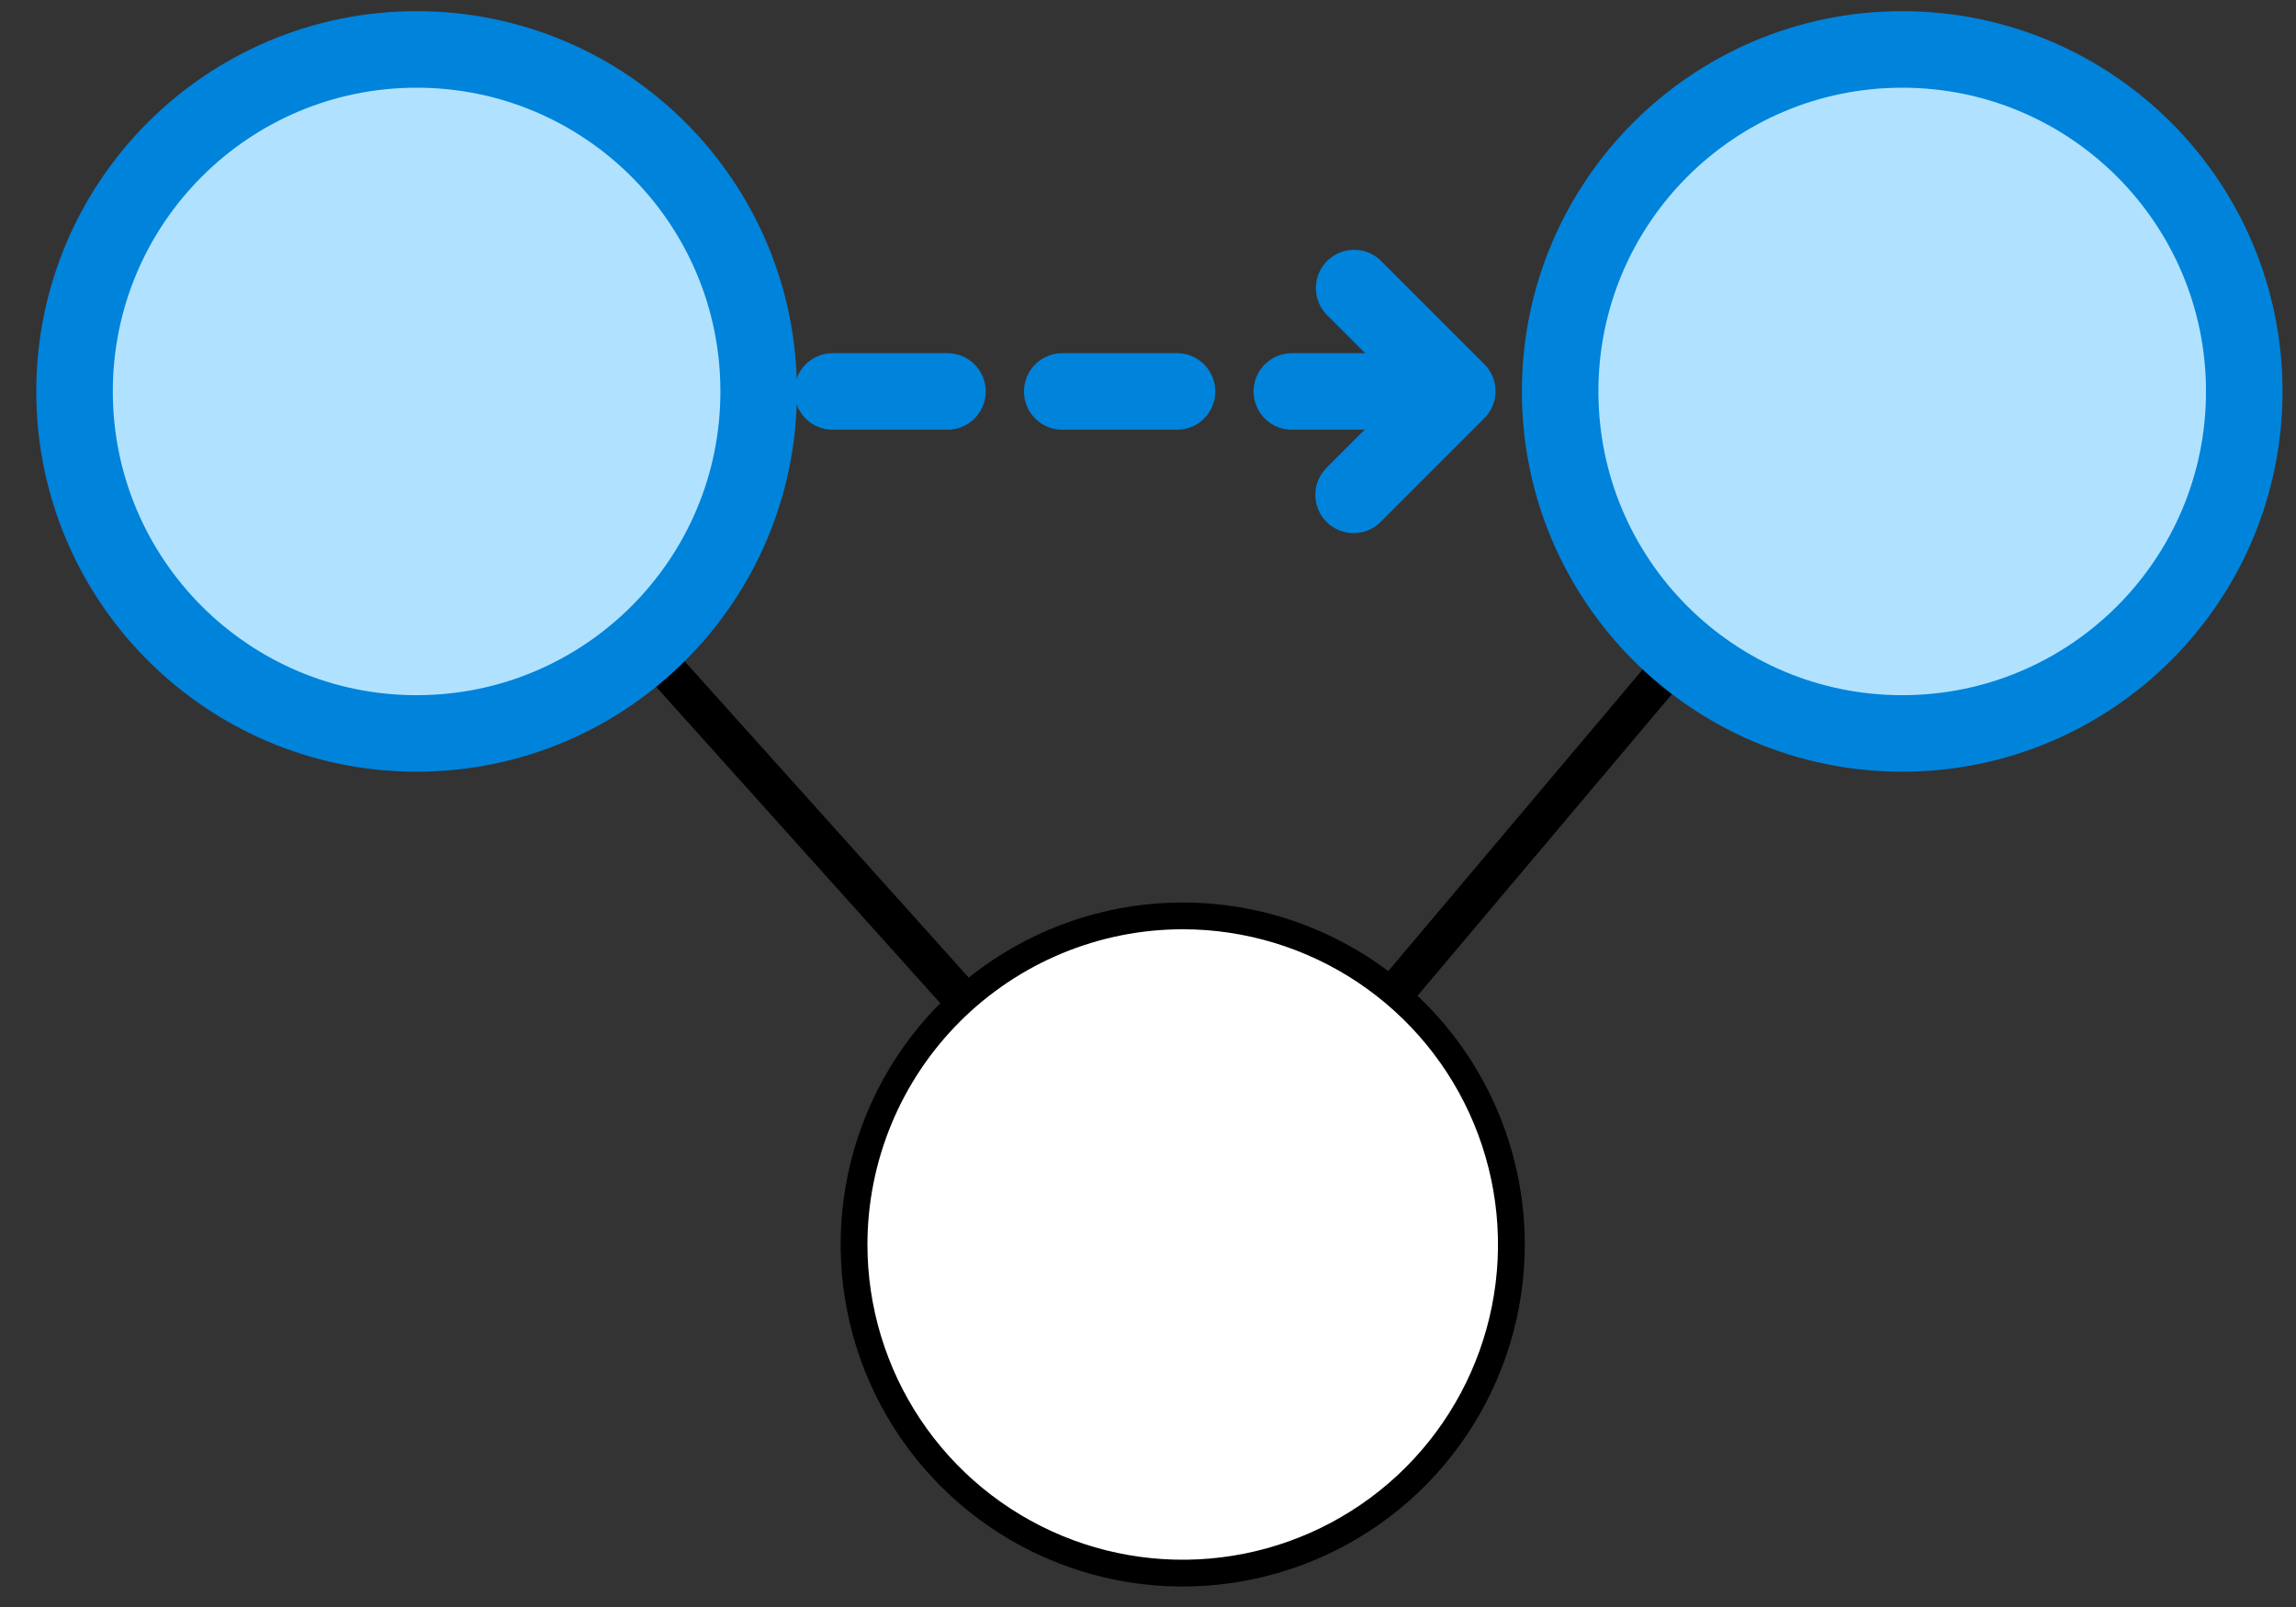
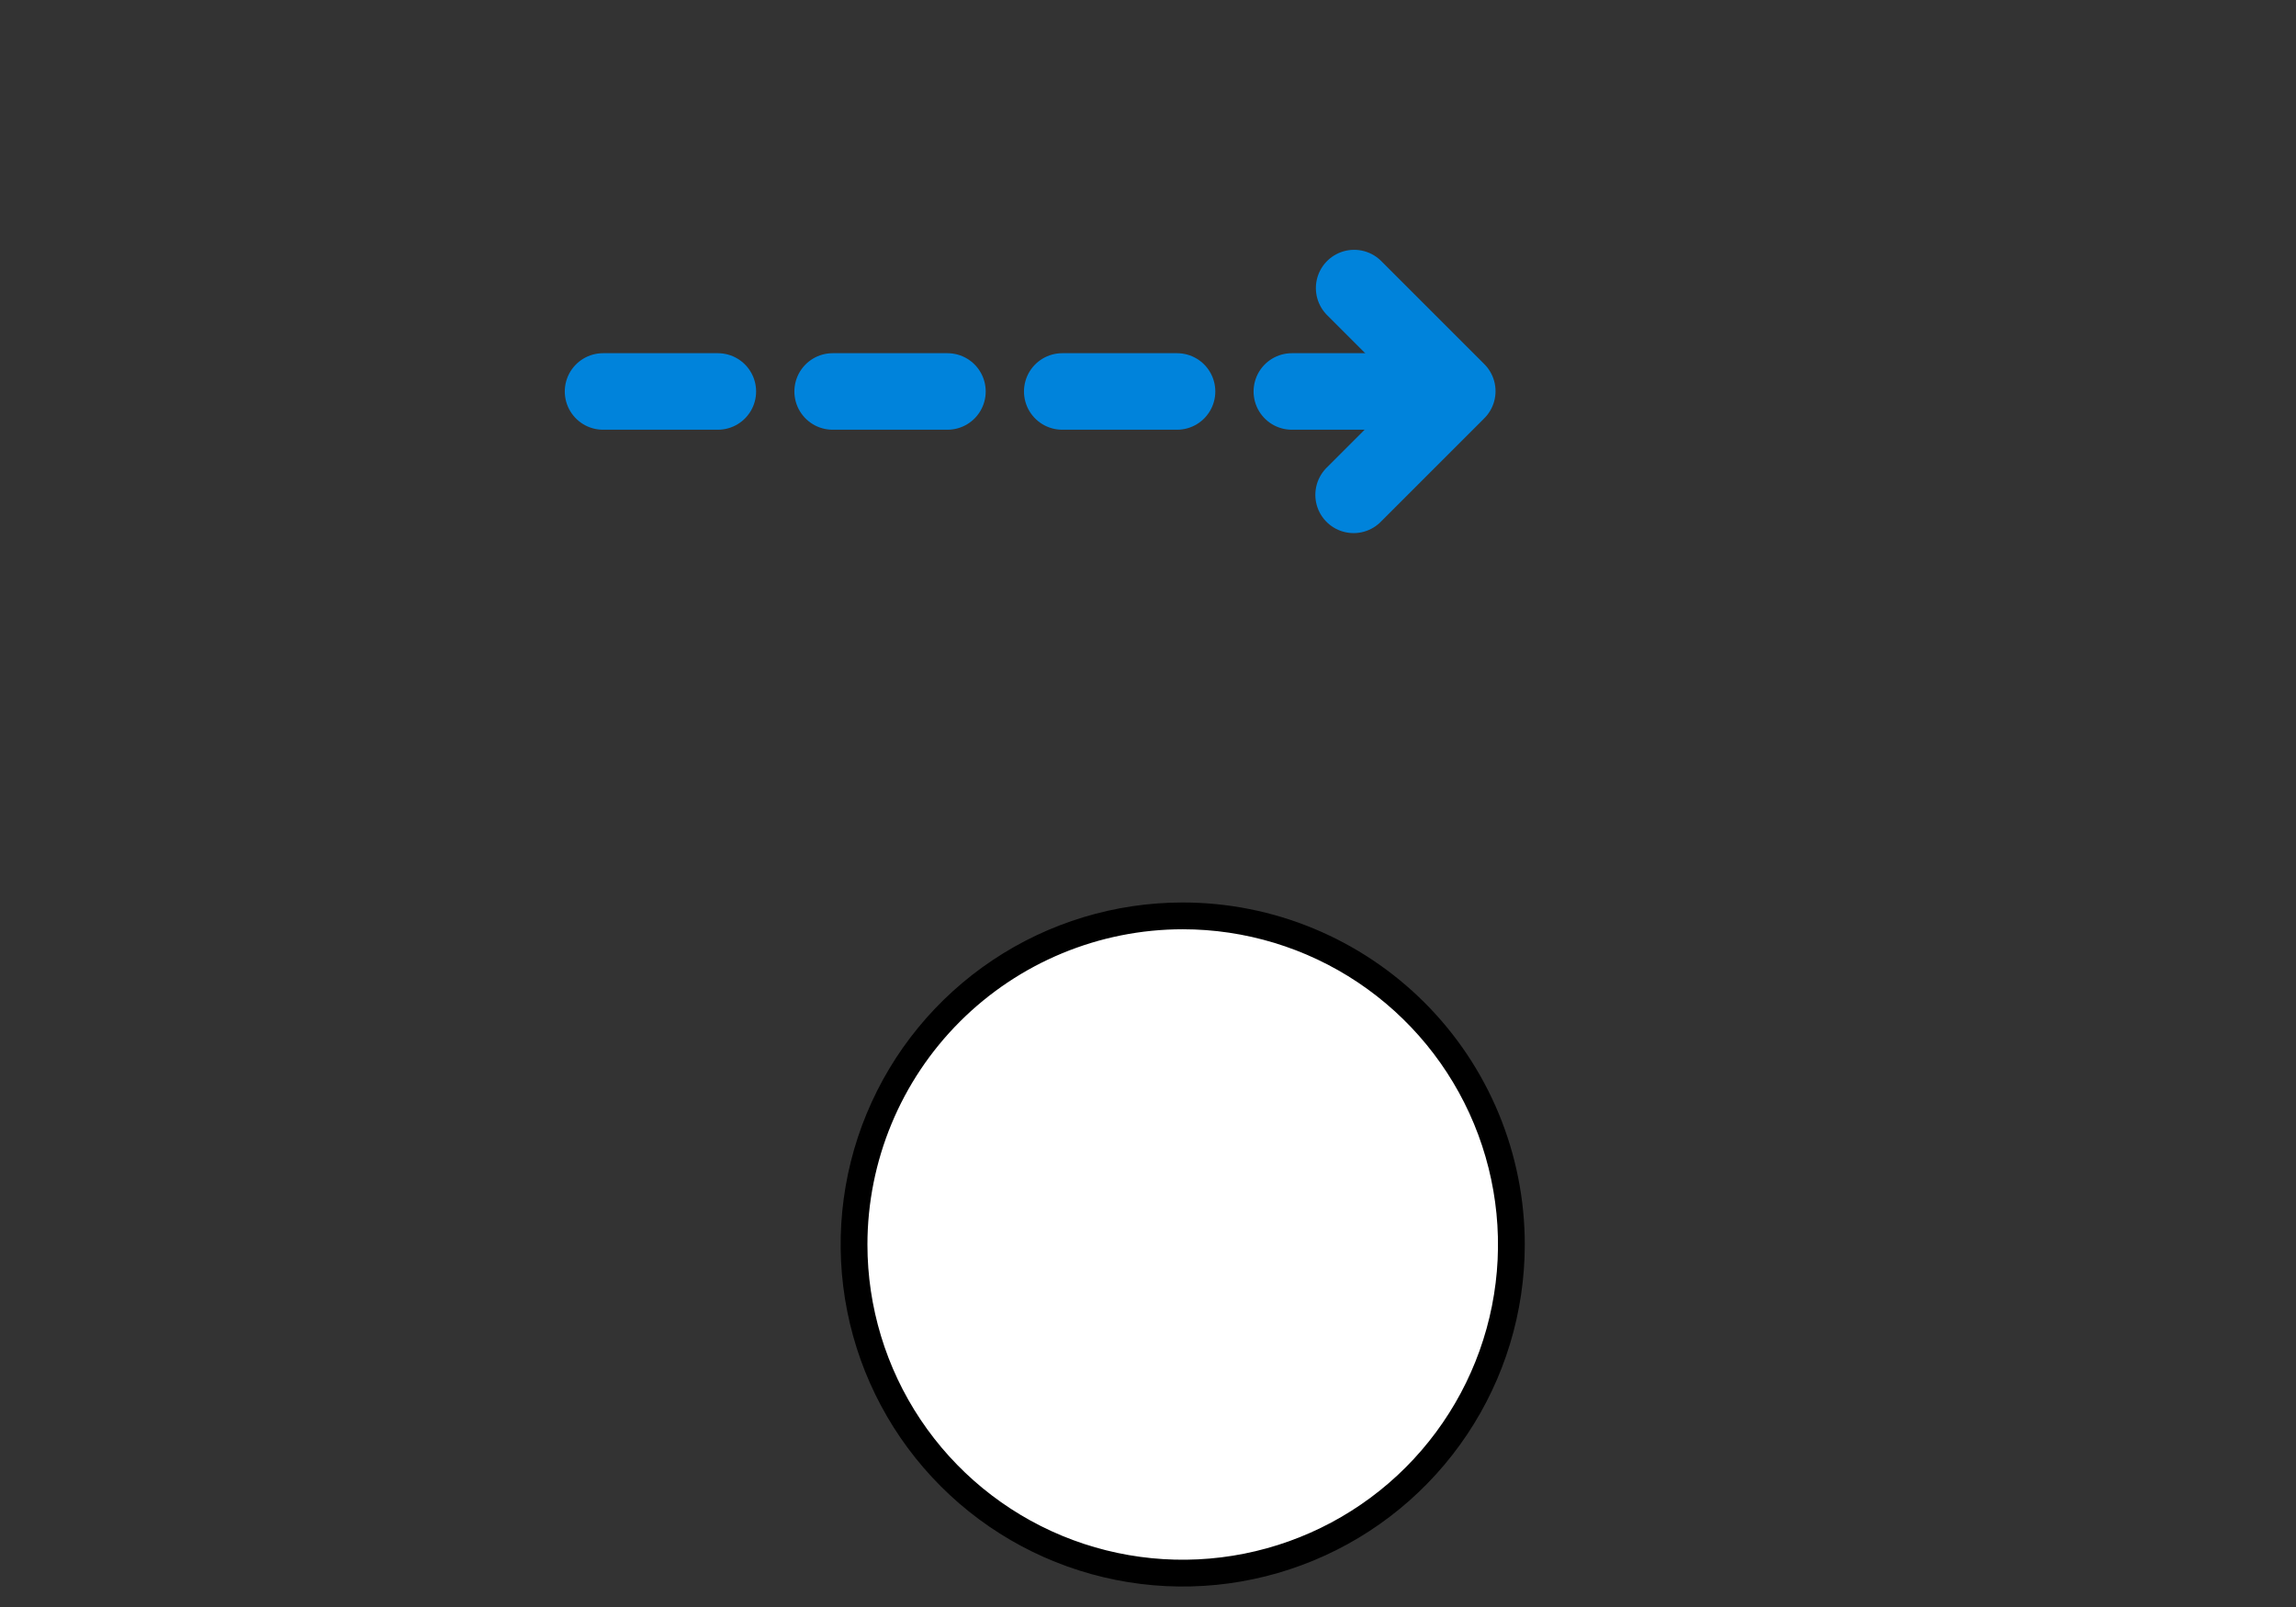
<svg xmlns="http://www.w3.org/2000/svg" width="60" height="42" viewBox="0 0 60 42" fill="none">
  <rect x="0" y="0" width="60" height="42" fill="#333333" stroke="none" />
-   <path d="M10.887 10.231L30.907 32.526L49.709 10.231" stroke="black" stroke-miterlimit="10" />
  <path d="M15.759 10.231H36.234" stroke="#0083DB" stroke-width="2" stroke-linecap="round" stroke-linejoin="round" stroke-dasharray="3 3" />
  <path d="M35.373 12.933L38.082 10.224L35.387 7.529" stroke="#0083DB" stroke-width="2" stroke-linecap="round" stroke-linejoin="round" />
-   <path d="M10.887 19.169C15.824 19.169 19.826 15.167 19.826 10.23C19.826 5.294 15.824 1.292 10.887 1.292C5.95 1.292 1.948 5.294 1.948 10.23C1.948 15.167 5.95 19.169 10.887 19.169Z" fill="#B0E2FF" stroke="#0083DB" stroke-width="2" stroke-miterlimit="10" />
  <path d="M30.907 41.114C29.208 41.114 27.547 40.611 26.135 39.667C24.723 38.723 23.622 37.382 22.972 35.812C22.322 34.243 22.151 32.516 22.483 30.85C22.814 29.184 23.632 27.653 24.834 26.452C26.035 25.251 27.565 24.433 29.231 24.102C30.897 23.77 32.624 23.94 34.194 24.59C35.763 25.24 37.105 26.341 38.048 27.754C38.992 29.166 39.496 30.827 39.496 32.526C39.494 34.803 38.589 36.986 36.978 38.597C35.368 40.207 33.184 41.113 30.907 41.114Z" fill="white" />
  <path d="M30.907 24.287C32.536 24.287 34.129 24.77 35.484 25.675C36.839 26.581 37.895 27.867 38.519 29.373C39.142 30.878 39.306 32.535 38.988 34.133C38.67 35.731 37.885 37.199 36.733 38.352C35.581 39.504 34.112 40.288 32.514 40.606C30.916 40.924 29.259 40.761 27.754 40.138C26.248 39.514 24.962 38.458 24.056 37.103C23.151 35.748 22.668 34.155 22.668 32.526C22.67 30.341 23.538 28.247 25.083 26.702C26.628 25.157 28.722 24.288 30.907 24.287ZM30.907 23.587C29.139 23.587 27.411 24.111 25.941 25.093C24.471 26.075 23.325 27.471 22.648 29.105C21.972 30.738 21.795 32.536 22.14 34.27C22.485 36.004 23.336 37.596 24.586 38.846C25.836 40.097 27.429 40.948 29.163 41.293C30.897 41.638 32.694 41.461 34.328 40.784C35.961 40.108 37.357 38.962 38.339 37.492C39.322 36.022 39.846 34.294 39.846 32.526C39.846 30.155 38.904 27.881 37.228 26.205C35.551 24.529 33.278 23.587 30.907 23.587Z" fill="black" />
-   <path d="M49.709 19.169C54.646 19.169 58.648 15.167 58.648 10.23C58.648 5.294 54.646 1.292 49.709 1.292C44.772 1.292 40.77 5.294 40.77 10.23C40.77 15.167 44.772 19.169 49.709 19.169Z" fill="#B0E2FF" stroke="#0083DB" stroke-width="2" stroke-miterlimit="10" />
</svg>